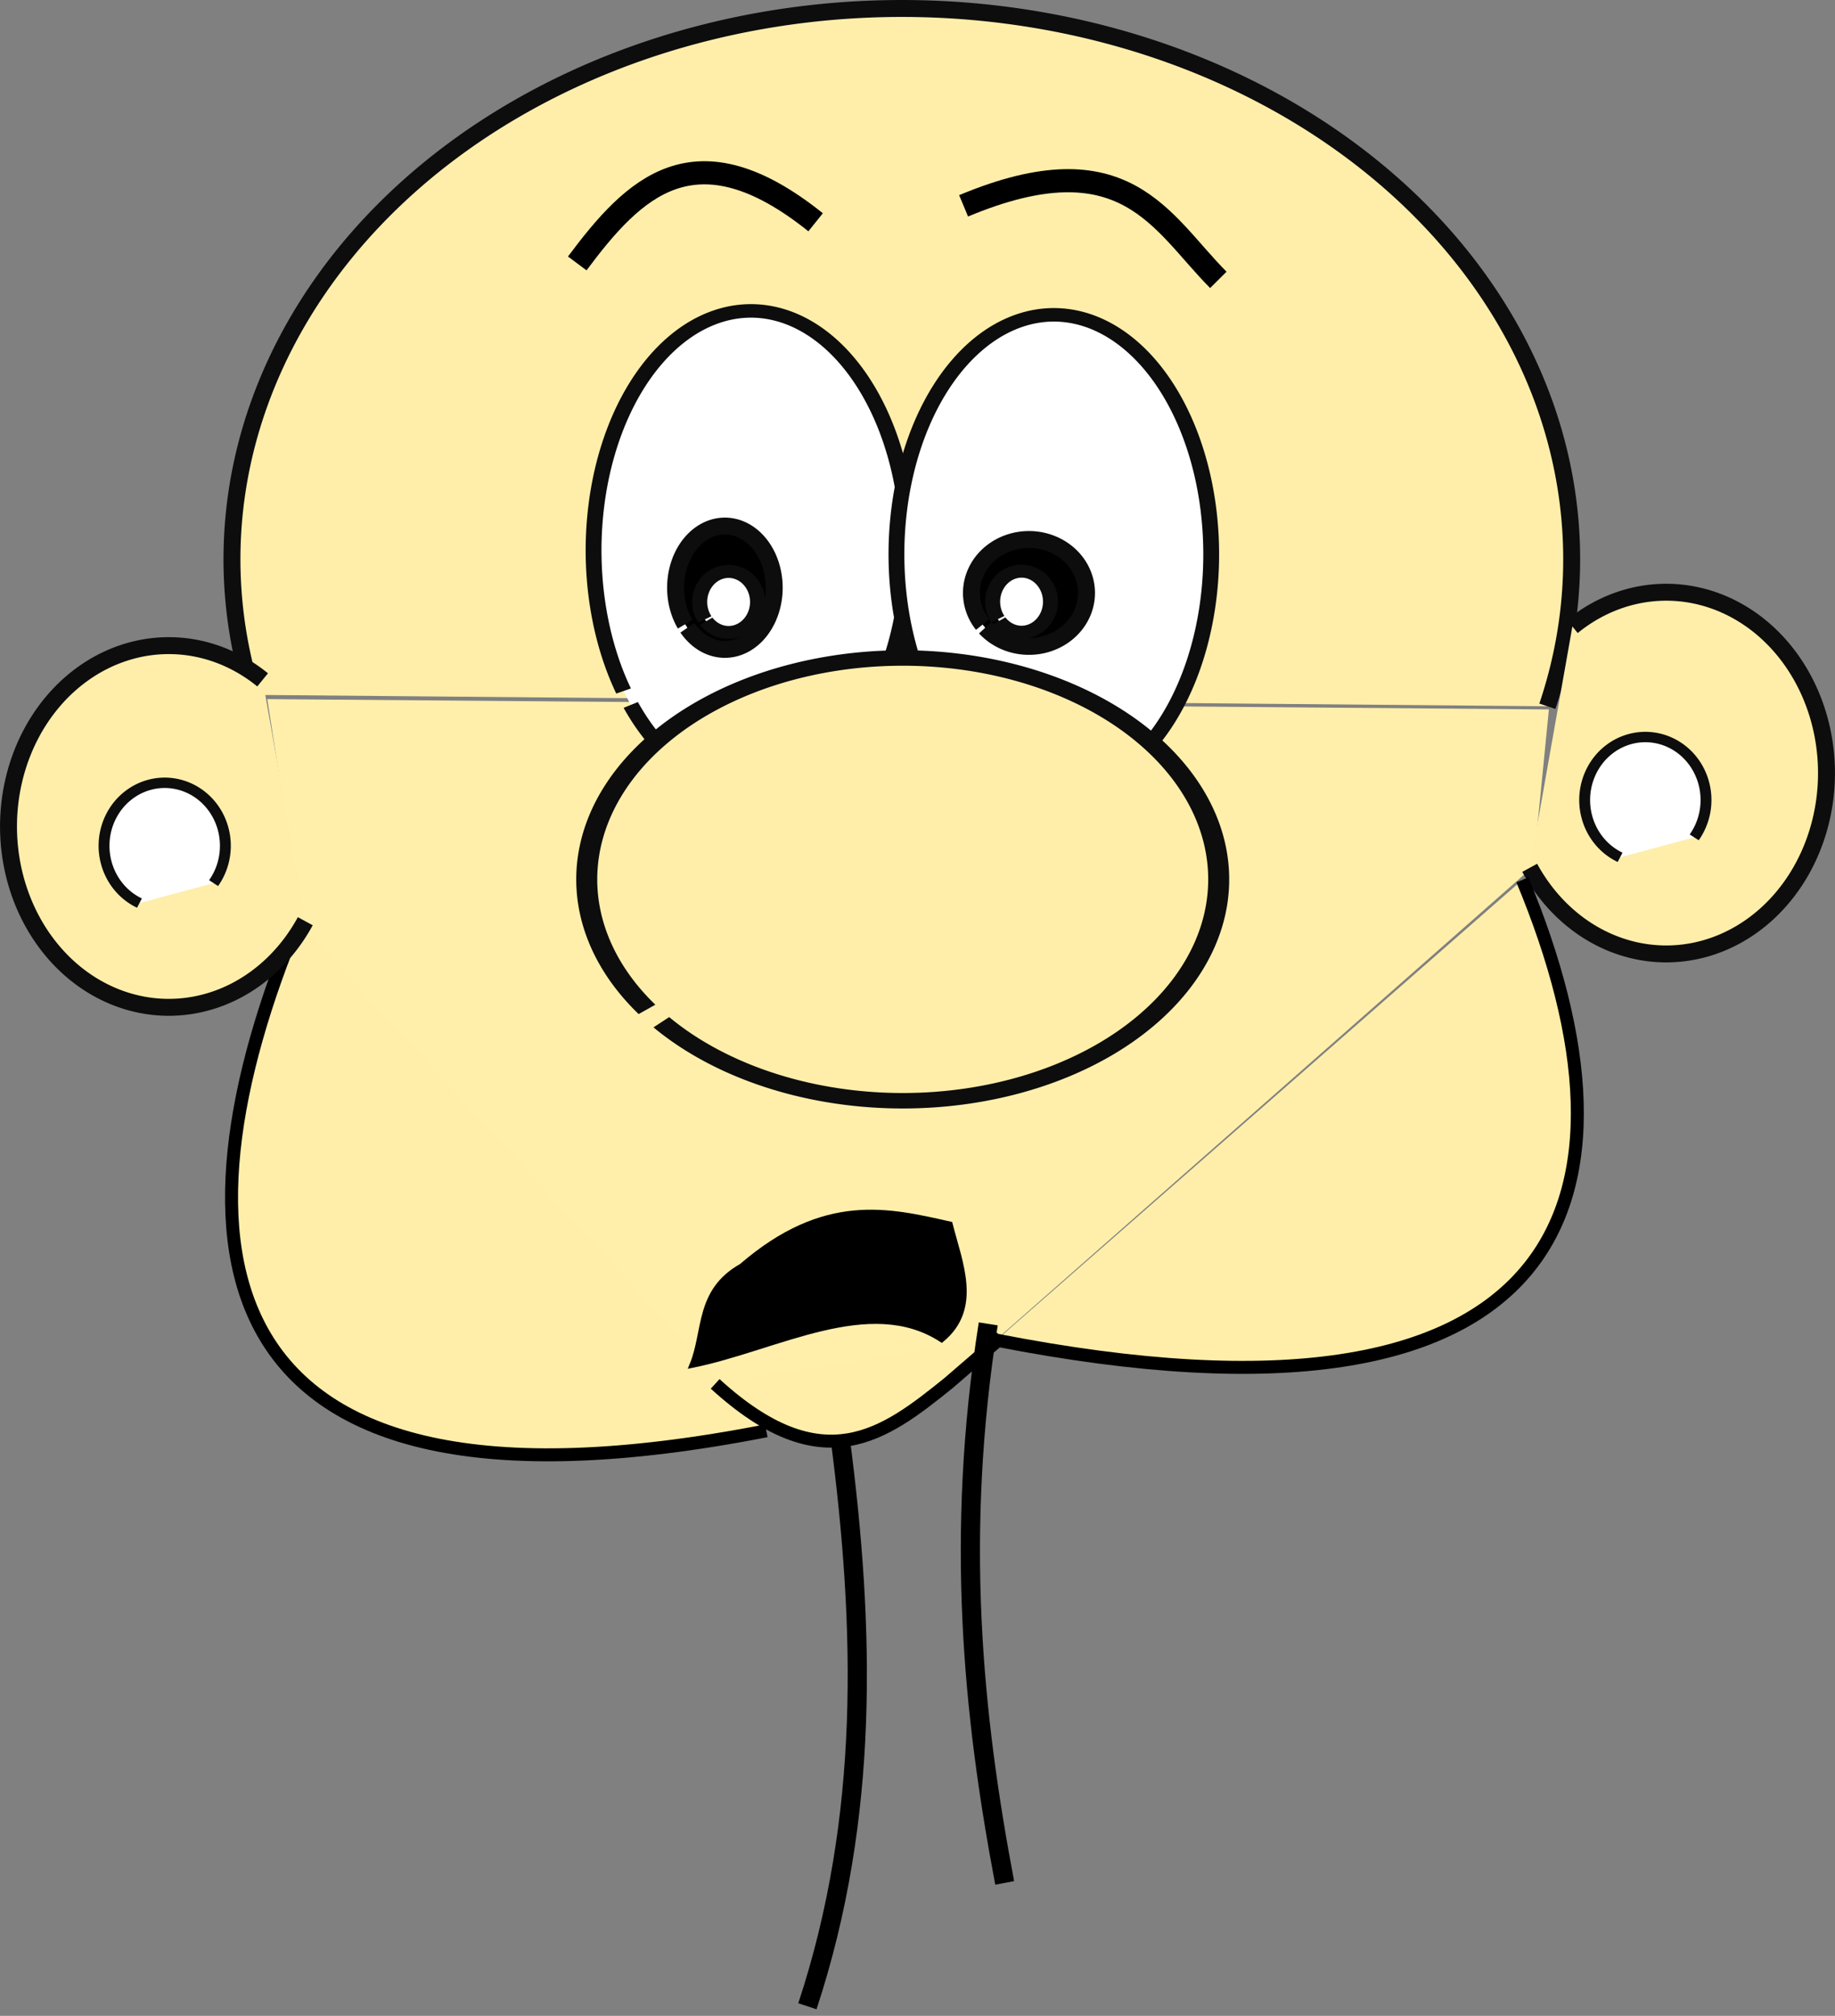
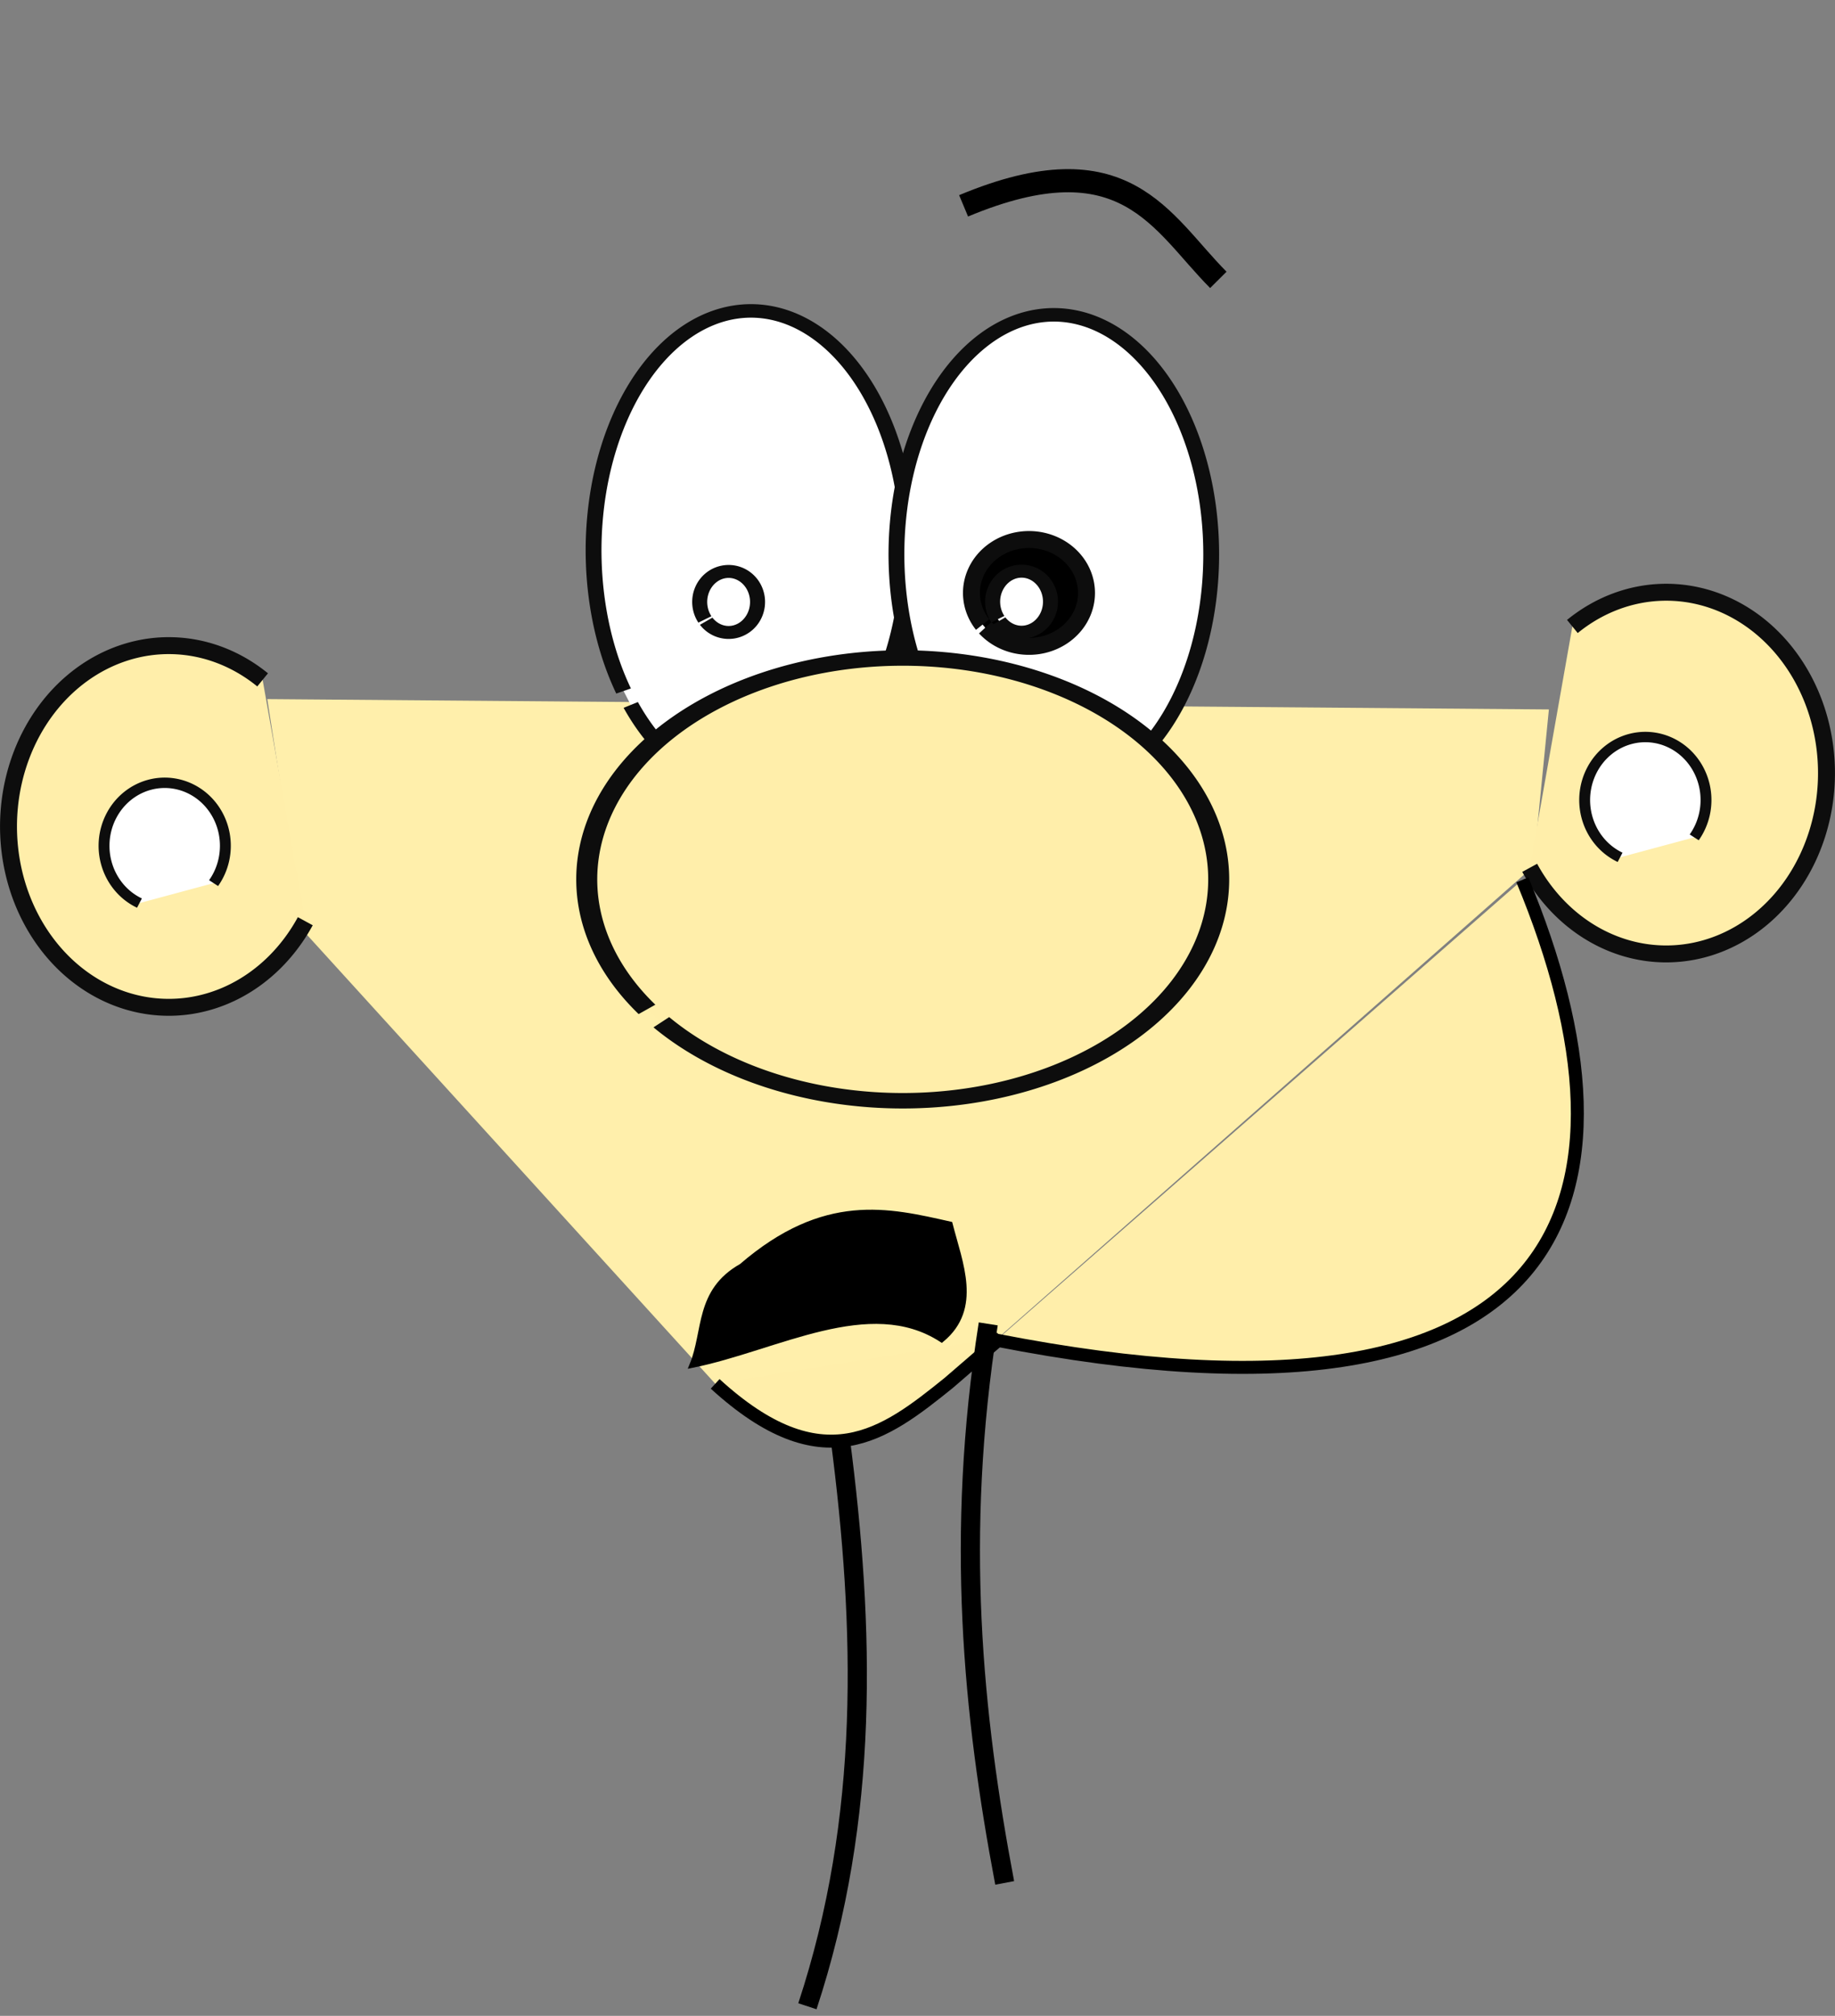
<svg xmlns="http://www.w3.org/2000/svg" xmlns:ns1="http://sodipodi.sourceforge.net/DTD/sodipodi-0.dtd" xmlns:ns2="http://www.inkscape.org/namespaces/inkscape" id="svg27454" ns1:docname="darcy_basic_no_text.svg" ns2:export-filename="C:\joanna\Gfx\drawings_vector\admin\crop\darcy_basic.png" viewBox="0 0 305.93 336.01" ns1:version="0.32" ns2:export-xdpi="27.123913" version="1.0" ns2:output_extension="org.inkscape.output.svg.inkscape" ns2:export-ydpi="27.123913" ns2:version="0.45.1+0.46pre1+devel" ns1:docbase="/home/abdel/Desktop/dessin">
  <rect x="0" y="0" width="305.93" height="336.01" fill="#808080" stroke="none" />
  <ns1:namedview id="base" bordercolor="#666666" ns2:pageshadow="2" ns2:window-y="29" pagecolor="#ffffff" ns2:window-height="726" ns2:zoom="0.48559904" ns2:window-x="0" showgrid="false" borderopacity="1.0" ns2:current-layer="layer1" ns2:cx="125.58902" ns2:cy="372.04724" ns2:window-width="1280" ns2:pageopacity="0.0" ns2:document-units="px" />
  <g id="layer1" ns2:label="Calque 1" ns2:groupmode="layer" transform="translate(-409.6 -133.12)">
    <path id="path29314" style="fill-rule:evenodd;stroke-width:0;fill:#ffefab" d="m667.83 251.37l-2.58 26.17-89.67 78.95-46.33 7.72-69.08-75.94-6.01-38.62 213.67 1.72z" />
-     <path id="path28357" ns1:rx="118.67651" ns1:ry="97.562294" style="fill-rule:evenodd;stroke:#0d0d0d;stroke-width:3;fill:#ffeeaa" ns1:type="arc" d="m441.95 232.24a118.68 97.562 0 1 1 229.4 2.02" ns1:open="true" transform="matrix(.941 0 0 .941 35.837 30.406)" ns1:cy="208.22997" ns1:cx="556.97876" ns1:end="6.5532369" ns1:start="2.8929168" />
    <path id="path28379" ns1:rx="28.394995" ns1:ry="32.035378" style="fill-rule:evenodd;stroke:#0d0d0d;stroke-width:3;fill:#ffeeaa" ns1:type="arc" d="m282.61 377.39a28.395 32.035 0 1 1 -7.56 42.75" ns1:open="true" transform="matrix(.941 0 0 .941 405.81 -117.58)" ns1:cy="403.35455" ns1:cx="299.23956" ns1:end="8.8734035" ns1:start="4.0867714" />
-     <path id="path28359" ns1:nodetypes="cc" style="fill-rule:evenodd;stroke:#000000;stroke-width:2.164;fill:#ffeeaa" d="m459.25 286.65c-21.98 52.91-18.31 103.81 78.11 84.96" />
    <path id="path28361" ns1:nodetypes="cc" style="fill-rule:evenodd;stroke:#000000;stroke-width:2.164;fill:#ffeeaa" d="m663.41 279.77c21.99 52.91 8.73 95.59-87.69 76.73" />
    <path id="path28365" ns1:nodetypes="ccc" style="fill-rule:evenodd;stroke:#000000;stroke-width:2.164;fill:#ffeeaa" d="m528.83 363.79c17.92 16.37 28.17 8.53 38.94-0.16l8.76-7.56" />
    <path id="path28367" ns1:rx="29.851149" ns1:ry="53.149605" style="fill-rule:evenodd;stroke:#0d0d0d;stroke-width:3;fill:#ffffff" ns1:type="arc" d="m515.32 266.33a29.851 53.15 0 1 1 1.36 3.09" ns1:open="true" transform="matrix(.879 0 0 .751 60.597 48.287)" ns1:cy="235.16881" ns1:cx="539.50488" ns1:end="8.7244312" ns1:start="2.5150243" />
    <path id="path28369" ns1:rx="29.851149" ns1:ry="53.149605" style="fill-rule:evenodd;stroke:#0d0d0d;stroke-width:3;fill:#ffffff" ns1:type="arc" d="m515.32 266.33a29.851 53.15 0 1 1 1.36 3.09" ns1:open="true" transform="matrix(.879 0 0 .751 111.09 48.941)" ns1:cy="235.16881" ns1:cx="539.50488" ns1:end="8.7244312" ns1:start="2.5150243" />
    <path id="path28371" ns1:rx="45.140762" ns1:ry="42.956532" style="fill-rule:evenodd;stroke:#0d0d0d;stroke-width:3;fill:#ffeeaa" ns1:type="arc" d="m541.53 336.08a45.141 42.957 0 1 1 2.05 2.49" ns1:open="true" transform="matrix(1.167 0 0 .859 -114.5 12.677)" ns1:cy="310.88879" ns1:cx="578.09296" ns1:end="8.7244312" ns1:start="2.5150243" />
    <path id="path28373" ns1:nodetypes="ccccc" style="fill-rule:evenodd;stroke:#000000;stroke-width:.941px;fill:#000000" d="m525.03 360.64c2.31-5.6 0.84-12.28 8.22-16.44 13.83-11.92 24.44-9.31 34.71-7 1.67 6.52 4.91 13.97-1.37 19.18-12.02-7.79-27.49 1.42-41.56 4.26z" />
-     <path id="path28375" ns1:rx="8.7369213" ns1:ry="10.921152" style="fill-rule:evenodd;stroke:#0d0d0d;stroke-width:3;fill:#000000" ns1:type="arc" d="m518.59 219.73a8.737 10.921 0 1 1 0.4 0.63" ns1:open="true" transform="matrix(.941 0 0 .941 35.837 30.406)" ns1:cy="213.32651" ns1:cx="525.67145" ns1:end="8.7244312" ns1:start="2.5150243" />
    <path id="path28377" ns1:rx="10.193075" ns1:ry="9.4649982" style="fill-rule:evenodd;stroke:#0d0d0d;stroke-width:3;fill:#000000" ns1:type="arc" d="m571.29 221.79a10.193 9.465 0 1 1 0.47 0.55" ns1:open="true" transform="matrix(.941 0 0 .941 35.837 28.524)" ns1:cy="216.2388" ns1:cx="579.54913" ns1:end="8.7244312" ns1:start="2.5150243" />
    <path id="path28381" ns1:rx="28.394995" ns1:ry="32.035378" style="fill-rule:evenodd;stroke:#0d0d0d;stroke-width:3;fill:#ffeeaa" ns1:type="arc" d="m282.61 377.39a28.395 32.035 0 1 1 -7.56 42.75" ns1:open="true" transform="matrix(-.941 0 0 .941 719.32 -108.68)" ns1:cy="403.35455" ns1:cx="299.23956" ns1:end="8.8734035" ns1:start="4.0867714" />
-     <path id="path28383" ns1:nodetypes="cc" style="stroke:#000000;stroke-width:3.858;fill:none" d="m505.84 177.03c9.39-12.58 19.58-23.01 39.74-6.86" />
    <path id="path28385" ns1:nodetypes="cc" style="stroke:#000000;stroke-width:3.858;fill:none" d="m570.25 167.43c26.97-11.27 32.9 2.72 42.47 12.34" />
    <path id="path28387" ns1:rx="16.745766" ns1:ry="18.20192" style="fill-rule:evenodd;stroke:#0d0d0d;stroke-width:3;fill:#ffffff" ns1:type="arc" d="m261.69 414.81a16.746 18.202 0 1 1 20.46 -5.77" ns1:open="true" transform="matrix(.604 0 0 .577 521.64 36.677)" ns1:cy="398.258" ns1:cx="268.66034" ns1:end="6.9169805" ns1:start="2.000078" />
    <path id="path28389" ns1:rx="16.745766" ns1:ry="18.20192" style="fill-rule:evenodd;stroke:#0d0d0d;stroke-width:3;fill:#ffffff" ns1:type="arc" d="m261.69 414.81a16.746 18.202 0 1 1 20.46 -5.77" ns1:open="true" transform="matrix(.604 0 0 .577 274.79 44.306)" ns1:cy="398.258" ns1:cx="268.66034" ns1:end="6.9169805" ns1:start="2.000078" />
    <path id="path29276" ns1:nodetypes="ccc" style="stroke:#000000;stroke-width:3.2;fill:none" d="m549.69 372.98c4.09 31.51 4.92 63.03-5.48 94.55" />
    <path id="path29278" ns1:nodetypes="cc" style="stroke:#000000;stroke-width:3.2;fill:none" d="m574.36 353.79c-5.56 35.38-2.58 65.06 2.74 93.18" />
    <path id="path29280" ns1:rx="6.552691" ns1:ry="8.0088444" style="fill-rule:evenodd;stroke:#0d0d0d;stroke-width:3.4;fill:#ffffff" ns1:type="arc" d="m280.83 395.67a6.553 8.009 0 1 1 0.29 0.47" ns1:open="true" transform="matrix(.736 0 0 .635 320.43 -14.884)" ns1:cy="390.97723" ns1:cx="286.13419" ns1:end="8.7244312" ns1:start="2.5150243" />
    <path id="path29282" ns1:rx="6.552691" ns1:ry="8.0088444" style="fill-rule:evenodd;stroke:#0d0d0d;stroke-width:3.4;fill:#ffffff" ns1:type="arc" d="m280.83 395.67a6.553 8.009 0 1 1 0.29 0.47" ns1:open="true" transform="matrix(.736 0 0 .635 369.27 -14.926)" ns1:cy="390.97723" ns1:cx="286.13419" ns1:end="8.7244312" ns1:start="2.5150243" />
  </g>
</svg>